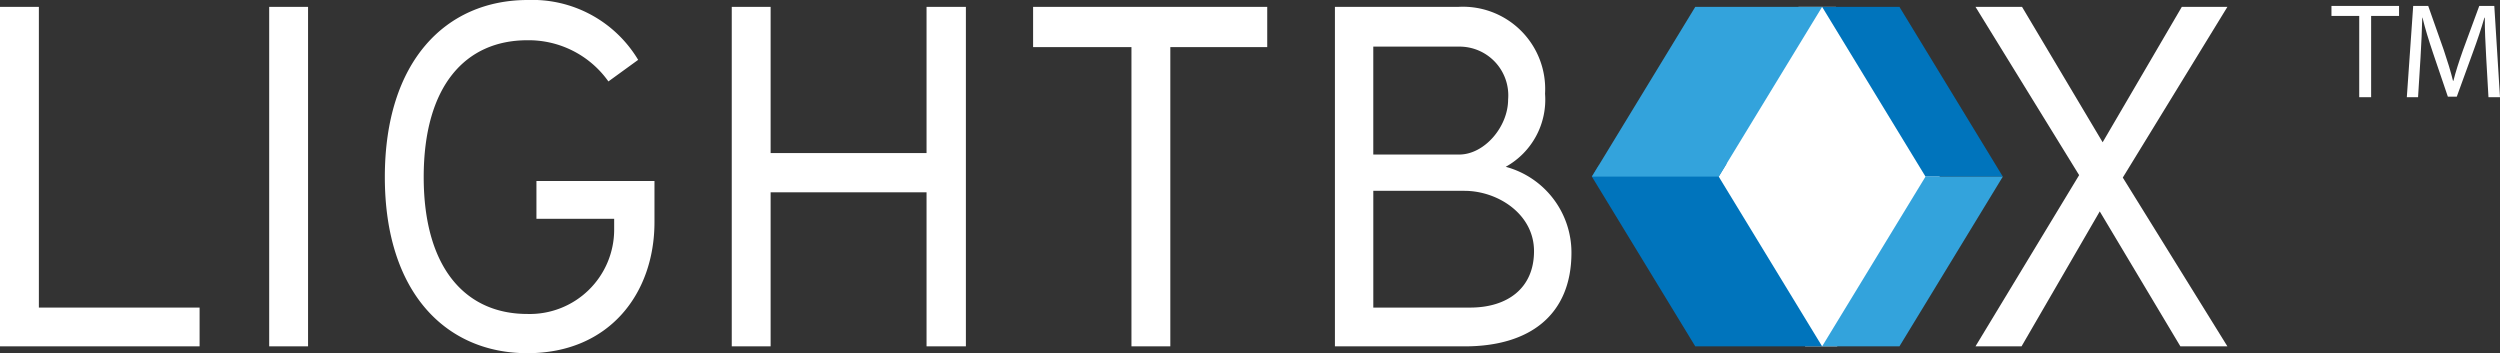
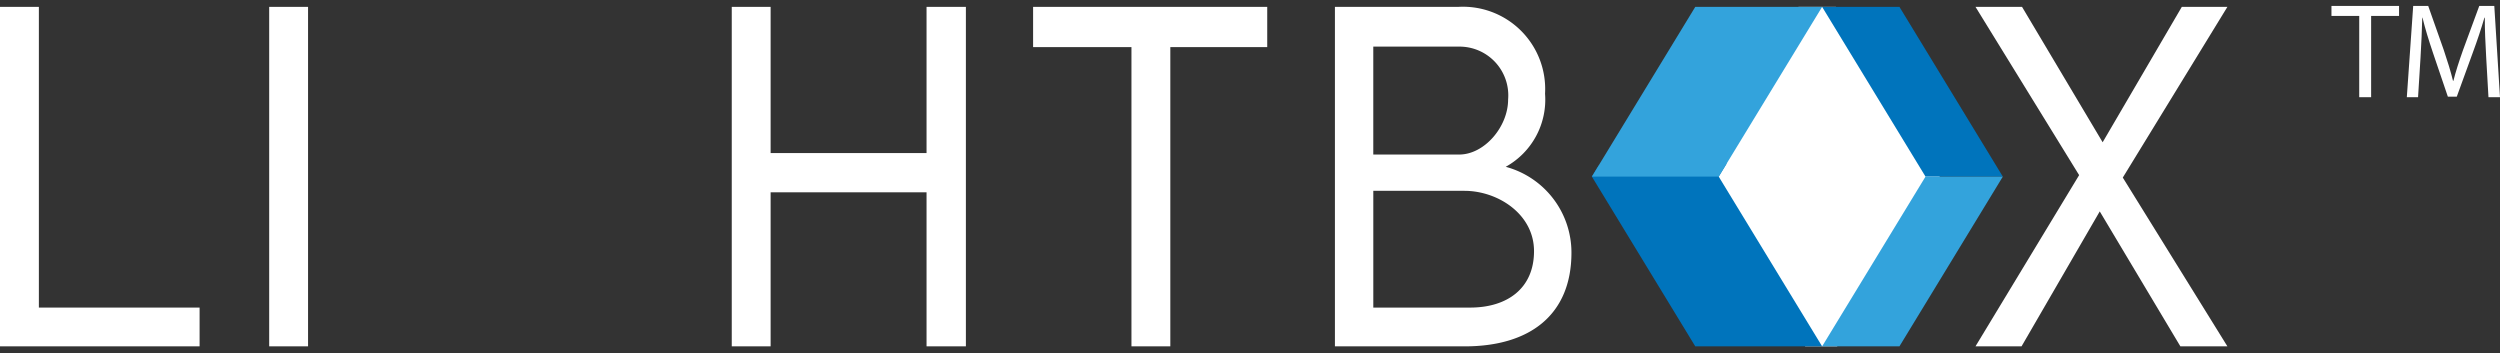
<svg xmlns="http://www.w3.org/2000/svg" id="Layer_1" data-name="Layer 1" viewBox="0 0 184.481 26.063">
  <rect x="0" y="0" width="184.481" height="26.063" fill="#333333" stroke="none" />
  <path d="M8.465,5.153v22.19h11.86v2.86H5.597V5.153Z" transform="translate(-5.597 -4.646)" style="fill:#fff" />
  <path d="M28.329,5.153v25.05h-2.868V5.153Z" transform="translate(-5.597 -4.646)" style="fill:#fff" />
-   <path d="M53.892,18.004v3.04c0,5.213-3.292,9.665-9.382,9.665-5.983,0-10.515-4.452-10.515-12.995S38.491,4.646,44.545,4.646A9.095,9.095,0,0,1,52.688,9.063l-2.195,1.593a7.212,7.212,0,0,0-5.983-3.04c-4.567,0-7.647,3.366-7.647,10.099,0,6.697,3.08,10.099,7.647,10.099a6.229,6.229,0,0,0,6.408-6.226v-.796H45.182V18.004Z" transform="translate(-5.597 -4.646)" style="fill:#fff" />
  <path d="M62.463,18.837V30.203H59.595V5.153h2.868V15.941H73.969V5.153h2.903v25.05H73.969V18.837Z" transform="translate(-5.597 -4.646)" style="fill:#fff" />
  <path d="M89.09,30.203V8.122H81.832V5.153H99.109V8.122H91.958V30.203Z" transform="translate(-5.597 -4.646)" style="fill:#fff" />
  <path d="M119.61,11.561a5.664,5.664,0,0,1-2.902,5.394,6.553,6.553,0,0,1,4.85,6.335c0,4.597-3.081,6.914-7.86,6.914h-9.594V5.153h9.099A6.069,6.069,0,0,1,119.61,11.561Zm-2.726.434a3.599,3.599,0,0,0-3.612-3.909h-6.337v7.964h6.337C115.149,16.049,116.884,13.986,116.884,11.995ZM114.087,27.343c2.726,0,4.709-1.412,4.709-4.163s-2.69-4.452-5.133-4.452h-6.727v8.615Z" transform="translate(-5.597 -4.646)" style="fill:#fff" />
  <path d="M154.808,5.153l5.948,9.991,5.842-9.991h3.364L162.243,17.75l7.718,12.452h-3.47l-5.948-9.955-5.77,9.955H151.374l7.647-12.633L151.374,5.153Z" transform="translate(-5.597 -4.646)" style="fill:#fff" />
  <polygon points="135.565 25.558 133.212 25.558 125.289 13.032 132.715 0.507 135.478 0.507 143.142 13.032 135.565 25.558" style="fill:#fff" />
  <polygon points="125.098 25.558 134.459 25.558 126.828 13.032 127.423 12.056 117.96 12.224 117.468 13.032 125.098 25.558 125.098 25.558" style="fill:#0074bc;fill-rule:evenodd" />
  <polygon points="125.098 0.507 134.459 0.507 126.828 13.032 117.468 13.032 125.098 0.507 125.098 0.507" style="fill:#33a3dc;fill-rule:evenodd" />
  <polygon points="140.164 0.507 134.459 0.507 142.089 13.032 147.794 13.032 140.164 0.507 140.164 0.507" style="fill:#0074bc;fill-rule:evenodd" />
  <polygon points="140.164 25.558 134.459 25.558 142.089 13.032 147.794 13.032 140.164 25.558 140.164 25.558" style="fill:#33a3dc;fill-rule:evenodd" />
  <path d="M179.69,5.822h-2.049v-.74h4.987v.74h-2.06v5.997h-.879Z" transform="translate(-5.597 -4.646)" style="fill:#fff" />
  <path d="M189.058,8.86c-.05-.94-.11-2.069-.1-2.908h-.03c-.23.79-.51,1.639-.85,2.559l-1.189,3.268H186.23l-1.09-3.208c-.319-.95-.59-1.819-.779-2.619h-.02c-.019.839-.069,1.969-.13,2.978l-.18,2.888h-.829l.47-6.736H184.78L185.93,8.341c.279.83.51,1.569.68,2.269h.029c.17-.68.41-1.419.71-2.269l1.199-3.258h1.109l.42,6.736h-.85Z" transform="translate(-5.597 -4.646)" style="fill:#fff" />
</svg>